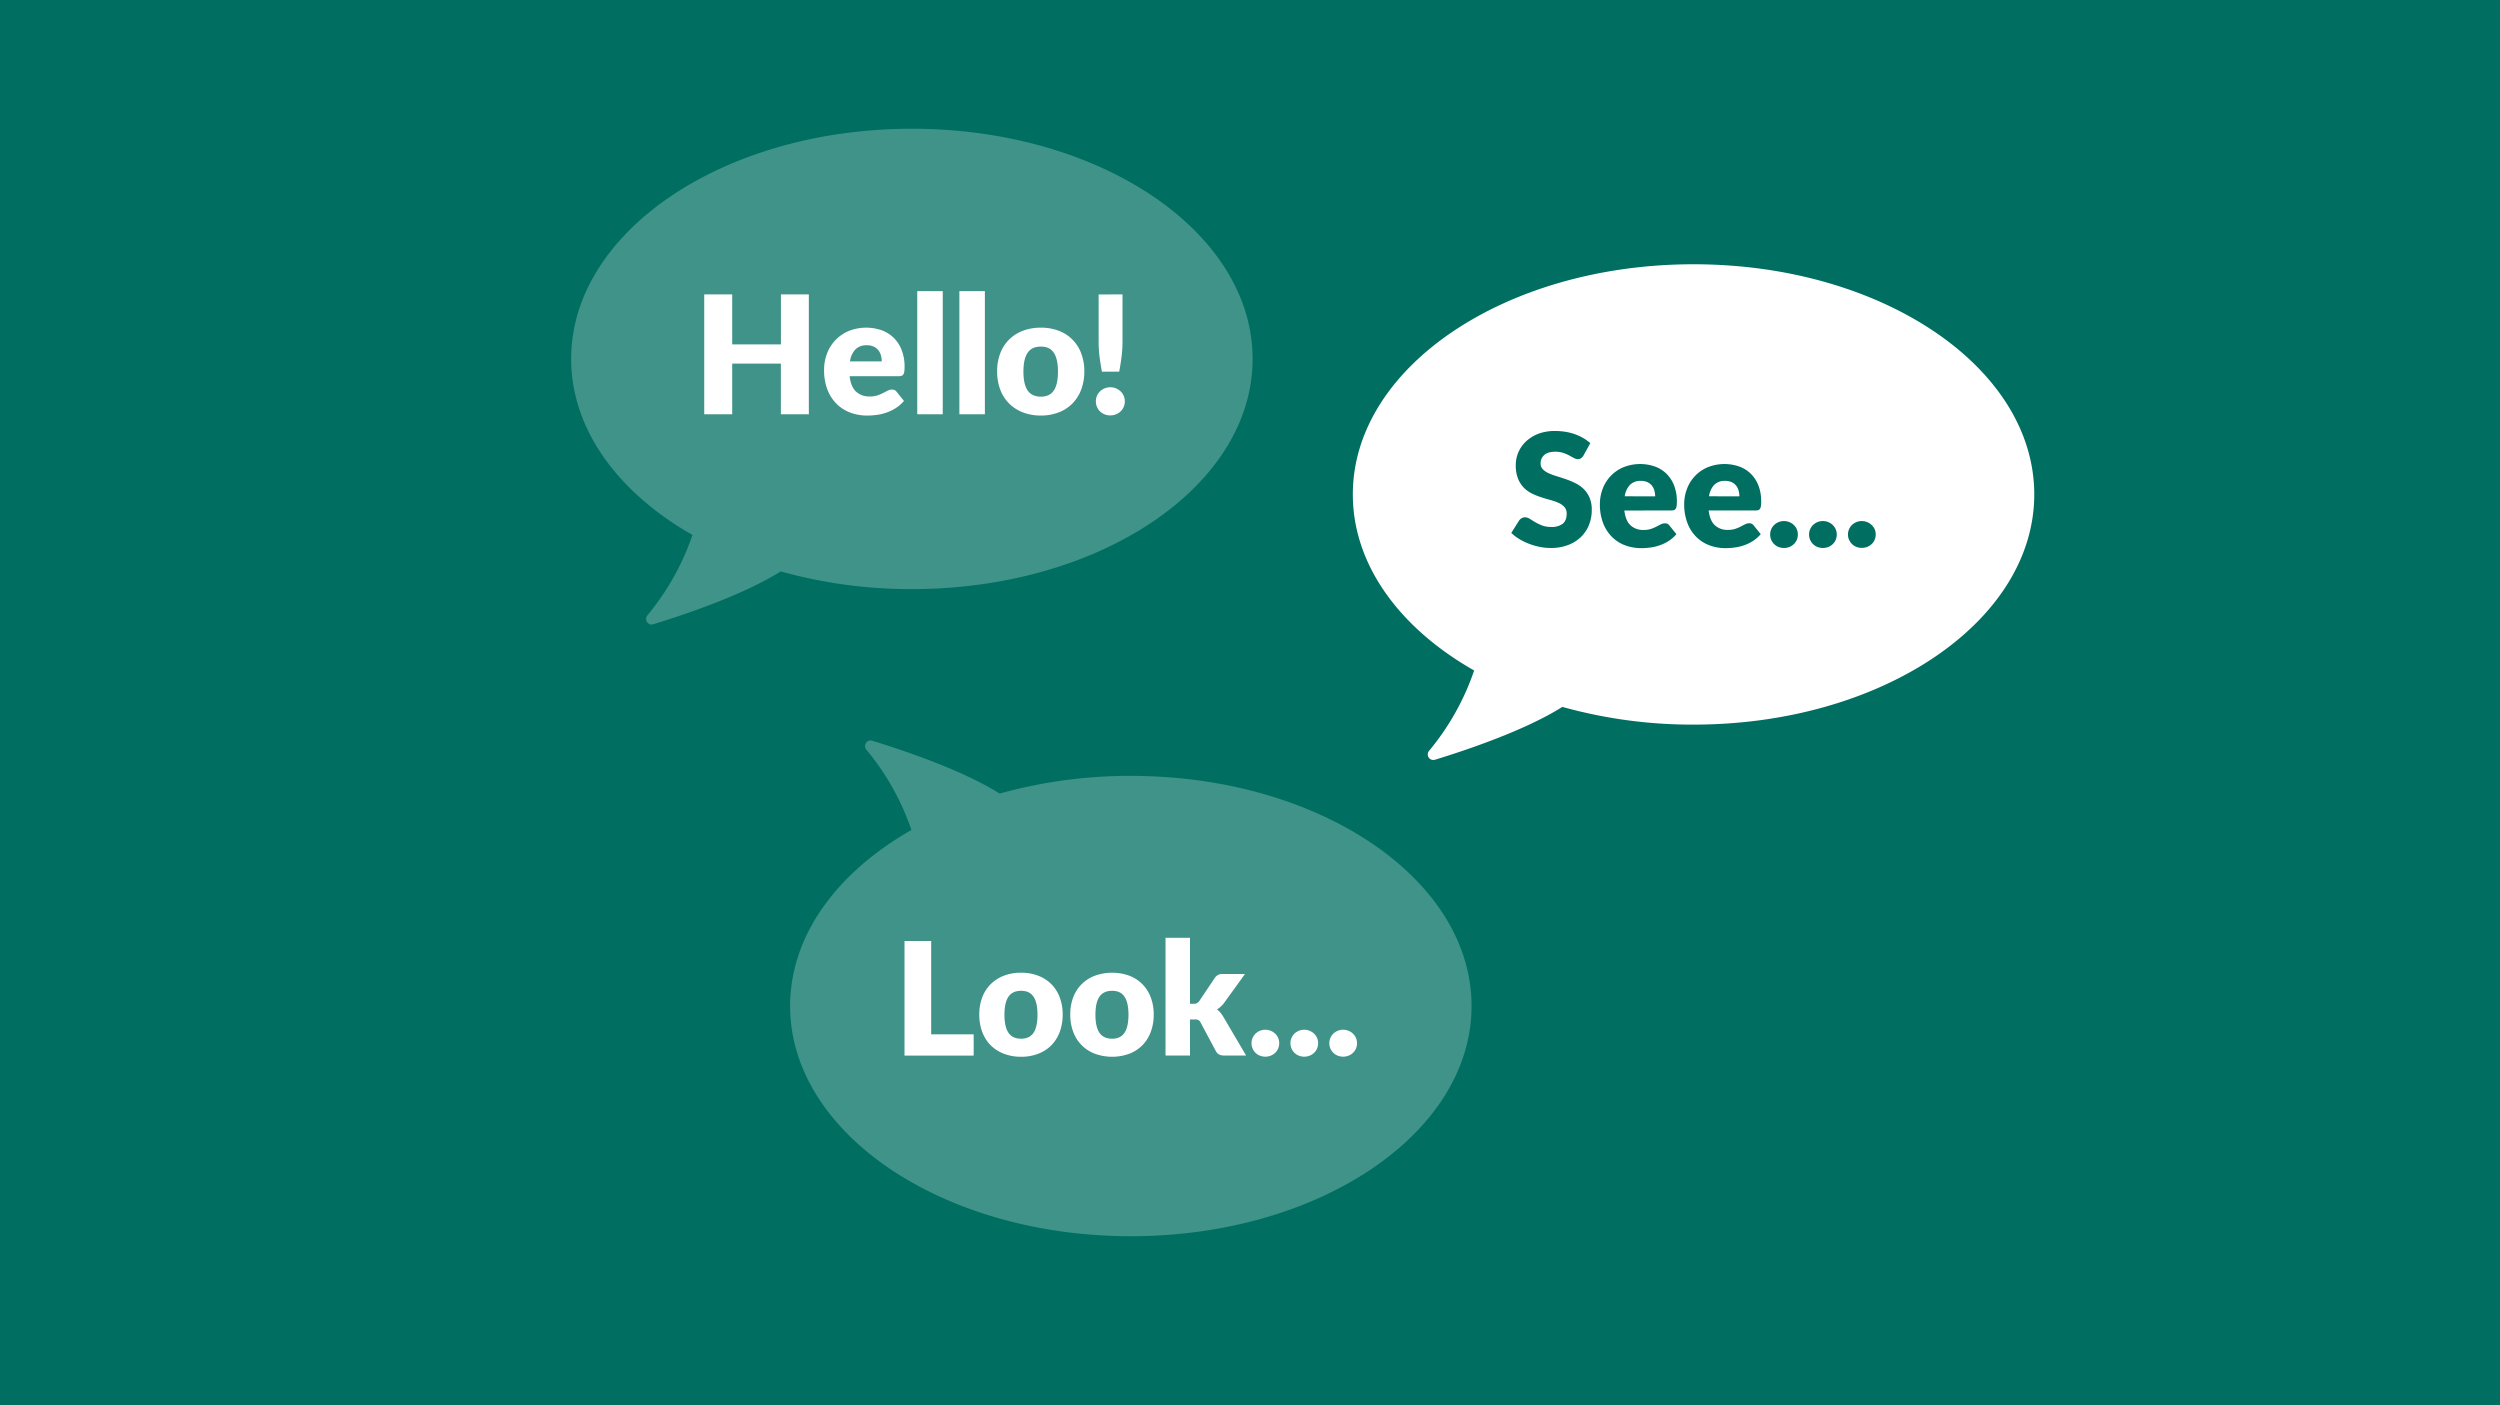
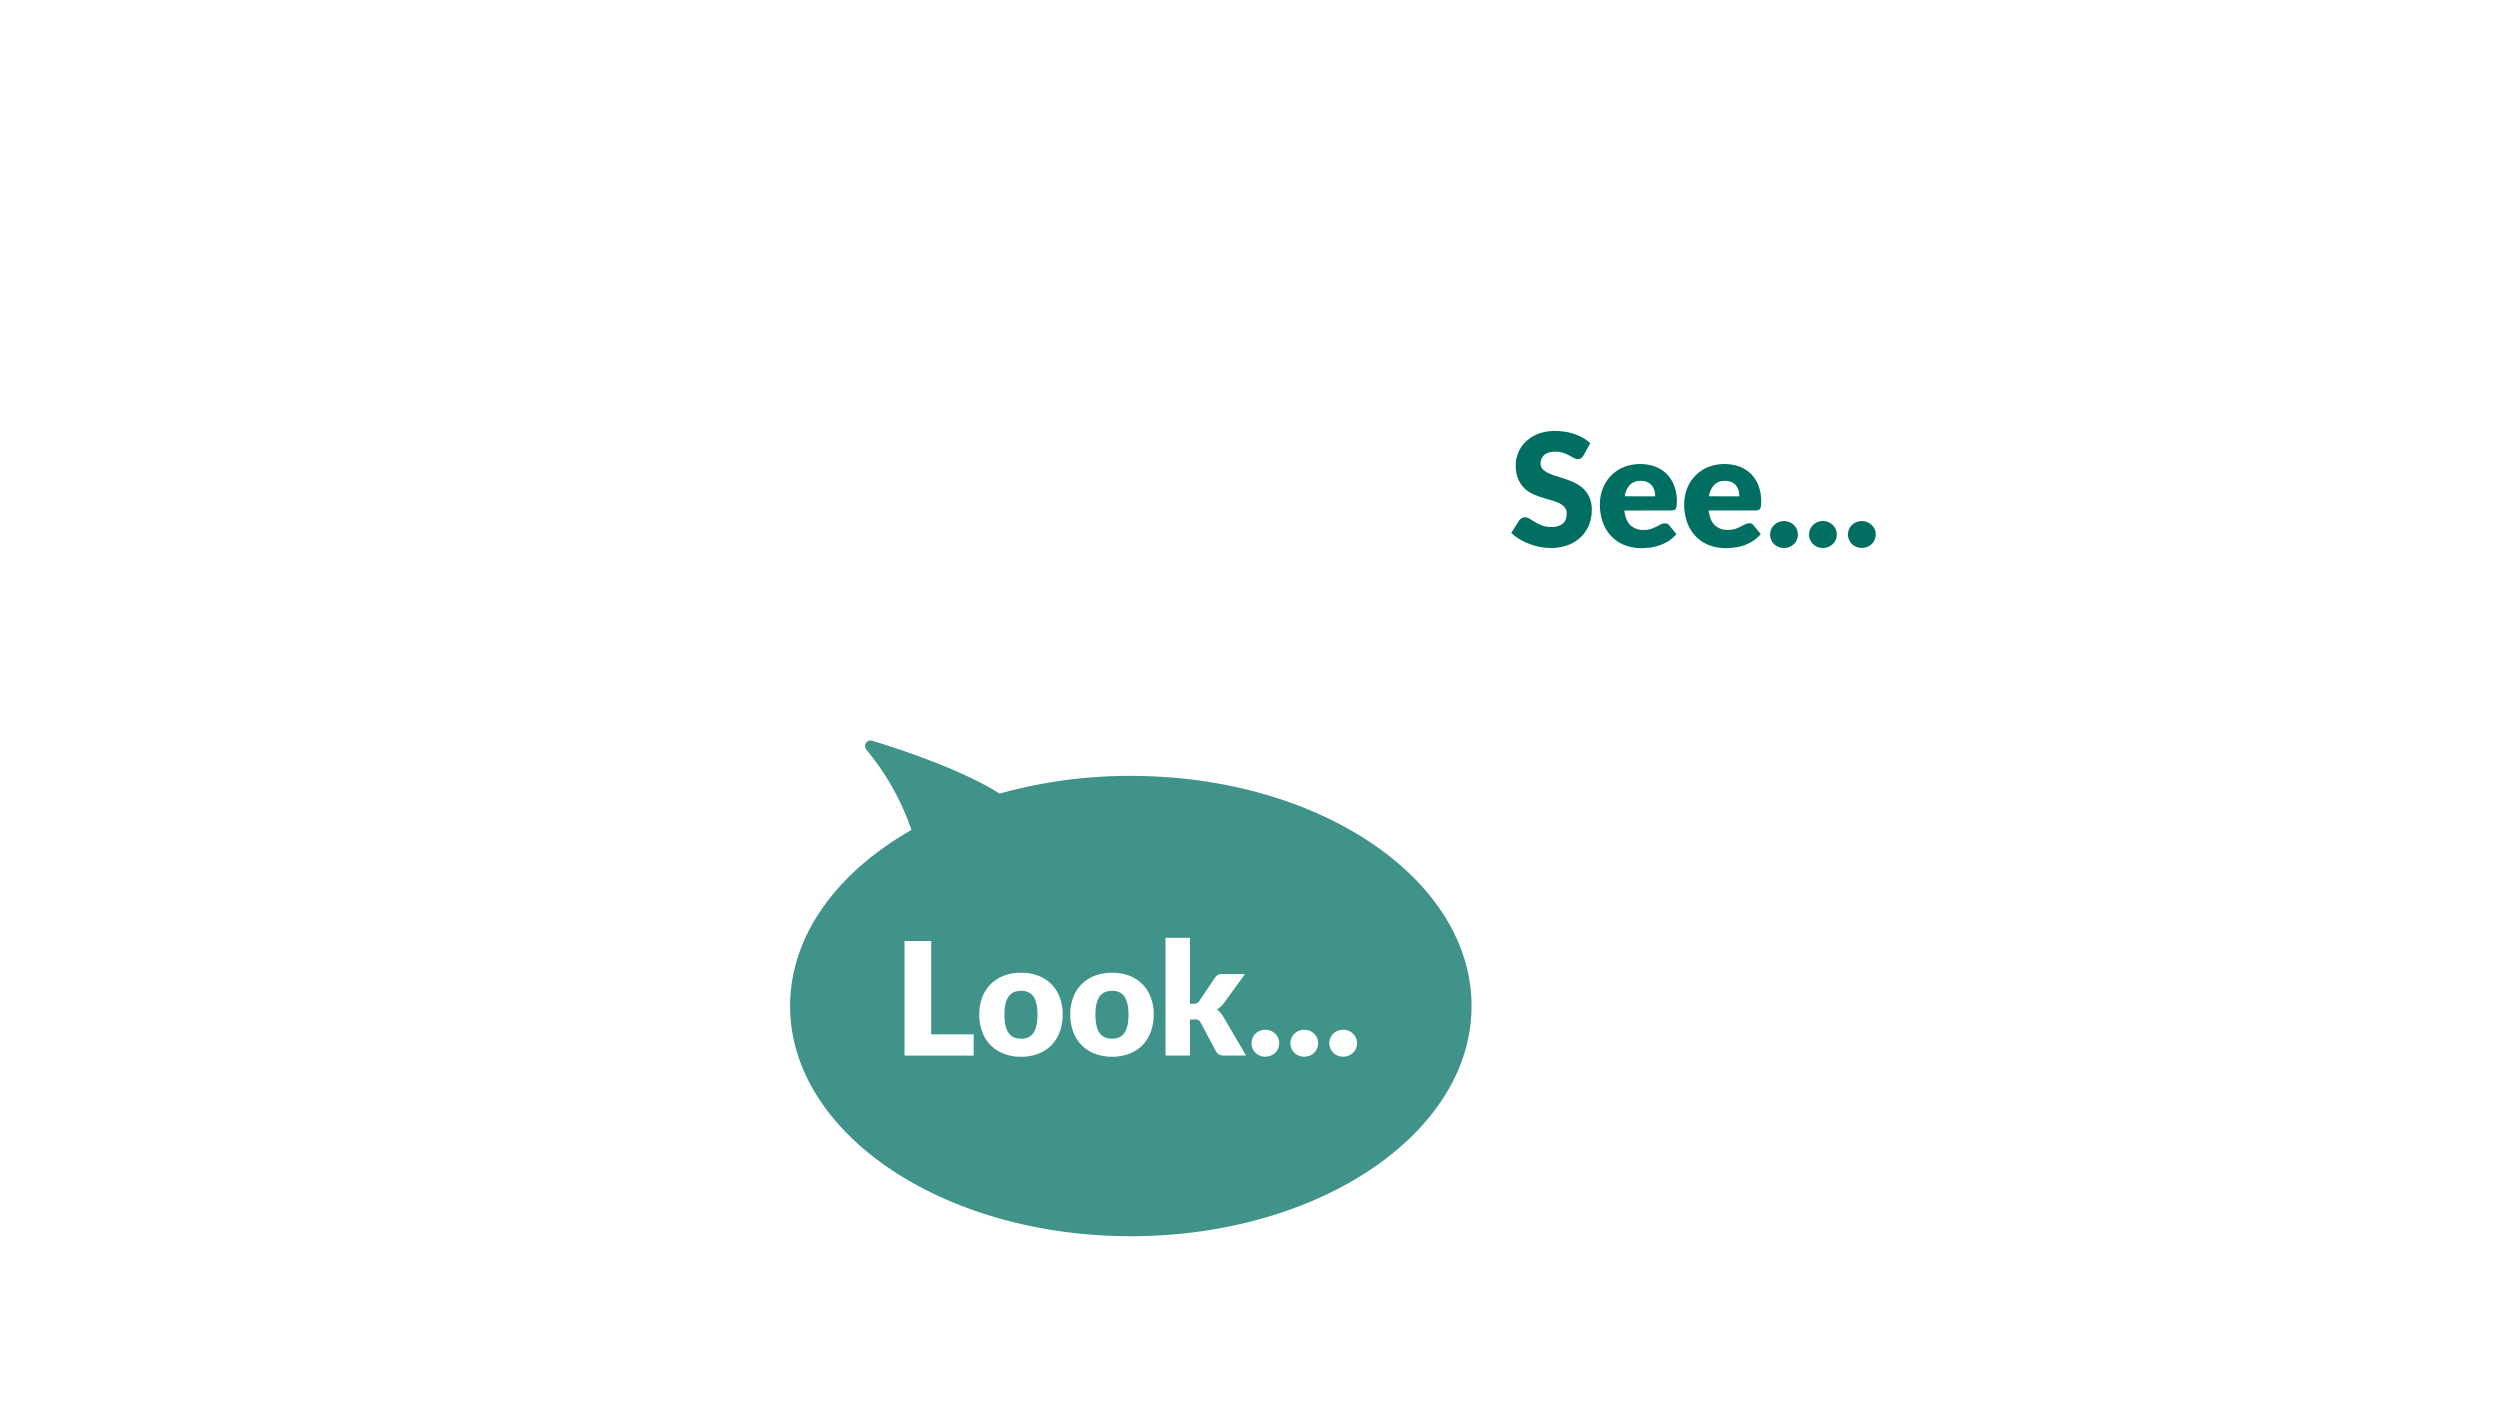
<svg xmlns="http://www.w3.org/2000/svg" id="Layer_1" data-name="Layer 1" viewBox="0 0 1500 843">
  <defs>
    <style>.cls-1{fill:#006f62;}.cls-2{fill:#409389;}.cls-3{fill:#fff;}.cls-4{fill:none;}</style>
  </defs>
-   <rect class="cls-1" width="1500" height="843" />
-   <path class="cls-2" d="M342.7,215.36c0-76.28,91.53-138.11,204.43-138.11s204.43,61.83,204.43,138.11S660,353.46,547.13,353.46a290.5,290.5,0,0,1-78.73-10.63C446,357,410.17,369,391.87,374.56c-3.14,1-5.53-2.9-3.38-5.43a152.31,152.31,0,0,0,27-48.15C371,295.65,342.7,257.74,342.7,215.36" />
  <path class="cls-3" d="M658.18,244.14a8.24,8.24,0,0,0,1.83,2.69,8.55,8.55,0,0,0,2.74,1.77,8.88,8.88,0,0,0,3.45.64,9,9,0,0,0,3.4-.64,8.68,8.68,0,0,0,2.77-1.77,8.19,8.19,0,0,0,1.85-2.69,8.47,8.47,0,0,0,.67-3.33,8.2,8.2,0,0,0-.67-3.31,8.11,8.11,0,0,0-1.85-2.67,9.37,9.37,0,0,0-2.77-1.8,8.63,8.63,0,0,0-3.4-.67,8.81,8.81,0,0,0-6.19,2.47,8.2,8.2,0,0,0-2.49,6,8.46,8.46,0,0,0,.66,3.33m1-67.49V204.9a75.22,75.22,0,0,0,.54,9c.37,3,.85,6,1.44,9.1h10.36c.59-3.09,1.07-6.13,1.43-9.1a75.23,75.23,0,0,0,.55-9V176.65Zm-42.6,57.62q-2.52-3.73-2.52-11.33t2.52-11.3c1.67-2.47,4.31-3.7,7.94-3.7s6.11,1.23,7.77,3.7,2.49,6.23,2.49,11.3-.83,8.84-2.49,11.33S628,238,624.53,238s-6.27-1.24-7.94-3.72m-2.75-35.86a23.86,23.86,0,0,0-8.29,5.23,23.27,23.27,0,0,0-5.37,8.27,29.76,29.76,0,0,0-1.9,10.93,30.37,30.37,0,0,0,1.9,11,23.27,23.27,0,0,0,5.37,8.34,23.9,23.9,0,0,0,8.29,5.28,29.53,29.53,0,0,0,10.69,1.85,29.11,29.11,0,0,0,10.61-1.85,23.38,23.38,0,0,0,8.22-5.28,23.85,23.85,0,0,0,5.33-8.34,30.59,30.59,0,0,0,1.9-11,30,30,0,0,0-1.9-10.93,22.86,22.86,0,0,0-13.55-13.5,29.76,29.76,0,0,0-10.61-1.82,30.2,30.2,0,0,0-10.69,1.82m-38.21,50.14h15.3V174.68h-15.3Zm-25.28,0h15.3V174.68h-15.3ZM539.29,225.7a4.9,4.9,0,0,0,1.7-.24,2,2,0,0,0,1.06-.89,4.22,4.22,0,0,0,.54-1.73,22,22,0,0,0,.15-2.81,27.14,27.14,0,0,0-1.7-9.89,21,21,0,0,0-4.74-7.38,20.16,20.16,0,0,0-7.25-4.59,28.35,28.35,0,0,0-19.84.44,23.71,23.71,0,0,0-13,13.52,27,27,0,0,0-1.75,9.73,32,32,0,0,0,2,11.94,24.5,24.5,0,0,0,5.57,8.58,23,23,0,0,0,8.25,5.21,28.69,28.69,0,0,0,10.09,1.75,43.93,43.93,0,0,0,5.5-.37,30,30,0,0,0,5.77-1.33,26.83,26.83,0,0,0,5.63-2.66,22.72,22.72,0,0,0,5.11-4.42L538,235.08a3.18,3.18,0,0,0-2.77-1.33,5.78,5.78,0,0,0-2.64.64l-2.76,1.43a23.41,23.41,0,0,1-3.43,1.43,14.6,14.6,0,0,1-4.59.64,11.62,11.62,0,0,1-8.14-2.88q-3.16-2.89-3.9-9.31ZM510,216.82a13,13,0,0,1,3.25-7.18,9.17,9.17,0,0,1,6.81-2.49,9.49,9.49,0,0,1,4.2.84,8,8,0,0,1,2.79,2.19,8.75,8.75,0,0,1,1.52,3.09,13.33,13.33,0,0,1,.48,3.55Zm-41.45-40.17v30H439.32v-30H422.54v71.9h16.78v-30.4h29.21v30.4h16.78v-71.9Z" />
  <path class="cls-2" d="M546.86,498a152.07,152.07,0,0,0-27-48.14c-2.15-2.54.24-6.39,3.38-5.43,18.3,5.58,54.12,17.55,76.53,31.72a290.88,290.88,0,0,1,78.73-10.62c112.91,0,204.43,61.83,204.43,138.1s-91.52,138.1-204.43,138.1S474.07,679.89,474.07,603.62c0-42.39,28.29-80.29,72.79-105.63" />
  <path class="cls-3" d="M811.7,296.66c0-76.27,91.52-138.1,204.43-138.1s204.43,61.83,204.43,138.1S1129,434.77,1016.13,434.77a290.5,290.5,0,0,1-78.73-10.63c-22.41,14.18-58.23,26.15-76.53,31.73a3.34,3.34,0,0,1-3.38-5.43,151.62,151.62,0,0,0,27-48.15C840,377,811.7,339.05,811.7,296.66" />
  <path class="cls-3" d="M798.24,629.11a7.82,7.82,0,0,0,1.75,2.57,7.69,7.69,0,0,0,2.62,1.7,9,9,0,0,0,6.56,0,8,8,0,0,0,2.64-1.7,7.63,7.63,0,0,0,1.77-2.57,7.89,7.89,0,0,0,.64-3.18,7.8,7.8,0,0,0-2.41-5.72,8.72,8.72,0,0,0-2.64-1.72,8.51,8.51,0,0,0-9.18,1.72,8,8,0,0,0-1.75,2.55,8.2,8.2,0,0,0,0,6.35m-23.34,0a7.87,7.87,0,0,0,4.36,4.27,8.67,8.67,0,0,0,3.3.62,8.47,8.47,0,0,0,3.26-.62,8,8,0,0,0,2.64-1.7,7.76,7.76,0,0,0,1.78-2.57,8.09,8.09,0,0,0,.63-3.18,7.73,7.73,0,0,0-2.41-5.72,8.42,8.42,0,0,0-2.64-1.72,8.28,8.28,0,0,0-3.26-.64,8.42,8.42,0,0,0-5.92,2.36,8.08,8.08,0,0,0-1.74,2.55,8.2,8.2,0,0,0,0,6.35m-23.35,0a8.06,8.06,0,0,0,1.74,2.57,7.84,7.84,0,0,0,2.62,1.7,8.72,8.72,0,0,0,3.31.62,8.42,8.42,0,0,0,3.25-.62,8.13,8.13,0,0,0,2.65-1.7,7.73,7.73,0,0,0,1.77-2.57,8.09,8.09,0,0,0,.63-3.18,7.76,7.76,0,0,0-2.4-5.72,8.76,8.76,0,0,0-2.65-1.72,8.23,8.23,0,0,0-3.25-.64,8.4,8.4,0,0,0-5.93,2.36,8.08,8.08,0,0,0-1.74,2.55,8.2,8.2,0,0,0,0,6.35m-52.23-66.44v70.67H714V611.67h2.83A5,5,0,0,1,719,612a3.64,3.64,0,0,1,1.37,1.54l9.25,17.32a4.53,4.53,0,0,0,2,1.92,6.7,6.7,0,0,0,2.83.54h13.22l-13.78-23.42a21,21,0,0,0-1.7-2.38,11.38,11.38,0,0,0-2-1.86,15.53,15.53,0,0,0,4.24-3.88L747,584.39H733.6a5.19,5.19,0,0,0-4.72,2.36l-9.25,13.78a4.94,4.94,0,0,1-1.42,1.35,4.37,4.37,0,0,1-2.08.4H714V562.67Zm-39.65,57c-1.61-2.37-2.41-6-2.41-10.83s.8-8.45,2.41-10.81,4.14-3.54,7.6-3.54,5.84,1.18,7.43,3.54,2.39,6,2.39,10.81-.8,8.46-2.39,10.83-4.06,3.56-7.43,3.56-6-1.18-7.6-3.56m-2.62-34.29a22.57,22.57,0,0,0-7.93,5,22.33,22.33,0,0,0-5.15,7.91,28.44,28.44,0,0,0-1.81,10.45A29,29,0,0,0,644,619.29a22.1,22.1,0,0,0,13.08,13,30.19,30.19,0,0,0,20.37,0,22.29,22.29,0,0,0,7.85-5,22.78,22.78,0,0,0,5.1-8,28.76,28.76,0,0,0,1.82-10.55,28.24,28.24,0,0,0-1.82-10.45,22.43,22.43,0,0,0-5.1-7.91,22.16,22.16,0,0,0-7.85-5,30.55,30.55,0,0,0-20.37,0m-52,34.29c-1.6-2.37-2.41-6-2.41-10.83s.81-8.45,2.41-10.81,4.14-3.54,7.6-3.54,5.85,1.18,7.44,3.54,2.38,6,2.38,10.81-.79,8.46-2.38,10.83-4.07,3.56-7.44,3.56-6-1.18-7.6-3.56m-2.62-34.29a22.8,22.8,0,0,0-7.93,5,22.3,22.3,0,0,0-5.14,7.91,28.66,28.66,0,0,0-1.82,10.45,29.19,29.19,0,0,0,1.82,10.55,22.52,22.52,0,0,0,5.14,8,23,23,0,0,0,7.93,5,28.49,28.49,0,0,0,10.22,1.77,28.12,28.12,0,0,0,10.15-1.77,22.24,22.24,0,0,0,7.86-5,22.78,22.78,0,0,0,5.1-8,29.18,29.18,0,0,0,1.81-10.55,28.44,28.44,0,0,0-1.81-10.45,21.87,21.87,0,0,0-13-12.91,28.14,28.14,0,0,0-10.15-1.75,28.51,28.51,0,0,0-10.22,1.75m-43.71,35.21v-56h-16v68.78H584.2V620.59Z" />
  <path class="cls-1" d="M1109.46,323.85a7.87,7.87,0,0,0,4.36,4.27,8.72,8.72,0,0,0,3.31.62,8.51,8.51,0,0,0,5.9-2.32,7.73,7.73,0,0,0,1.77-2.57,8.11,8.11,0,0,0,.63-3.19,8,8,0,0,0-.63-3.16,8.1,8.1,0,0,0-1.8-2.5,8.76,8.76,0,0,0-2.65-1.72,8.23,8.23,0,0,0-3.25-.64,8.4,8.4,0,0,0-5.93,2.36,8.08,8.08,0,0,0-1.74,2.55,7.8,7.8,0,0,0-.64,3.16,7.94,7.94,0,0,0,.64,3.19m-23.35,0a7.89,7.89,0,0,0,4.37,4.27,9,9,0,0,0,6.56,0,8.19,8.19,0,0,0,2.64-1.7,7.63,7.63,0,0,0,1.77-2.57,7.94,7.94,0,0,0,.64-3.19,7.84,7.84,0,0,0-2.41-5.71,8.72,8.72,0,0,0-2.64-1.72,8.51,8.51,0,0,0-9.18,1.72,8,8,0,0,0-1.75,2.55,7.8,7.8,0,0,0-.64,3.16,7.94,7.94,0,0,0,.64,3.19m-23.34,0a7.75,7.75,0,0,0,1.74,2.57,7.84,7.84,0,0,0,2.62,1.7,8.67,8.67,0,0,0,3.3.62,8.47,8.47,0,0,0,3.26-.62,8.19,8.19,0,0,0,2.64-1.7,7.76,7.76,0,0,0,1.78-2.57,8.11,8.11,0,0,0,.63-3.19,7.73,7.73,0,0,0-2.41-5.71,8.42,8.42,0,0,0-2.64-1.72,8.28,8.28,0,0,0-3.26-.64,8.42,8.42,0,0,0-5.92,2.36,8.08,8.08,0,0,0-1.74,2.55,7.8,7.8,0,0,0-.64,3.16,7.94,7.94,0,0,0,.64,3.19m-9.32-17.63a4.51,4.51,0,0,0,1.63-.24,2,2,0,0,0,1-.85,4.36,4.36,0,0,0,.52-1.65,21.93,21.93,0,0,0,.14-2.69,25.85,25.85,0,0,0-1.63-9.46,20.12,20.12,0,0,0-4.53-7.06,19.38,19.38,0,0,0-6.94-4.39,27.08,27.08,0,0,0-19,.43,22.58,22.58,0,0,0-12.41,12.93,25.69,25.69,0,0,0-1.68,9.3,30.93,30.93,0,0,0,2,11.42,23.52,23.52,0,0,0,5.33,8.21,22.27,22.27,0,0,0,7.89,5,27.61,27.61,0,0,0,9.65,1.67,42,42,0,0,0,5.26-.35,30,30,0,0,0,5.53-1.28,25.45,25.45,0,0,0,5.38-2.54,21.92,21.92,0,0,0,4.88-4.23l-4.24-5.24a3,3,0,0,0-2.65-1.28,5.4,5.4,0,0,0-2.52.62c-.81.41-1.69.86-2.65,1.37a22.94,22.94,0,0,1-3.28,1.37,14.16,14.16,0,0,1-4.39.61,11.06,11.06,0,0,1-7.78-2.76q-3-2.76-3.73-8.9Zm-28-8.5a12.51,12.51,0,0,1,3.12-6.87,8.81,8.81,0,0,1,6.51-2.38,9.33,9.33,0,0,1,4,.8,7.48,7.48,0,0,1,2.66,2.1,8.06,8.06,0,0,1,1.46,3,12.89,12.89,0,0,1,.46,3.39Zm-22.59,8.5a4.51,4.51,0,0,0,1.63-.24,1.94,1.94,0,0,0,1-.85,4.18,4.18,0,0,0,.51-1.65,20.12,20.12,0,0,0,.15-2.69,25.85,25.85,0,0,0-1.63-9.46,20.12,20.12,0,0,0-4.53-7.06,19.38,19.38,0,0,0-6.94-4.39,27.08,27.08,0,0,0-19,.43,22.55,22.55,0,0,0-12.41,12.93,25.69,25.69,0,0,0-1.68,9.3,30.93,30.93,0,0,0,2,11.42,23.41,23.41,0,0,0,5.34,8.21,22.14,22.14,0,0,0,7.88,5,27.61,27.61,0,0,0,9.65,1.67,42.27,42.27,0,0,0,5.27-.35,28.92,28.92,0,0,0,5.52-1.28,25.45,25.45,0,0,0,5.38-2.54,21.66,21.66,0,0,0,4.88-4.23l-4.24-5.24A3,3,0,0,0,999,314a5.44,5.44,0,0,0-2.53.62L993.79,316a22.94,22.94,0,0,1-3.28,1.37,14.14,14.14,0,0,1-4.38.61,11.06,11.06,0,0,1-7.79-2.76q-3-2.76-3.74-8.9Zm-28-8.5A12.51,12.51,0,0,1,978,290.9a8.74,8.74,0,0,1,6.52-2.38,9.18,9.18,0,0,1,4,.8,7.48,7.48,0,0,1,2.66,2.1,8.24,8.24,0,0,1,1.47,3,12.57,12.57,0,0,1,.44,3.39Zm-20.66-31.86a24,24,0,0,0-4.17-3.05,31.38,31.38,0,0,0-10.69-3.77,37.44,37.44,0,0,0-6.16-.49A27.43,27.43,0,0,0,923,260.27a22.71,22.71,0,0,0-7.41,4.6,19.63,19.63,0,0,0-4.58,6.56,19.39,19.39,0,0,0-1.55,7.55,21.7,21.7,0,0,0,1.32,8.1,16.74,16.74,0,0,0,3.47,5.48,17.79,17.79,0,0,0,4.88,3.54,42,42,0,0,0,5.62,2.26c1.92.62,3.79,1.17,5.62,1.68a32.57,32.57,0,0,1,4.88,1.74,10.27,10.27,0,0,1,3.47,2.51A5.73,5.73,0,0,1,940,308.2c0,2.77-.8,4.8-2.4,6.07a10.68,10.68,0,0,1-6.75,1.91,15.53,15.53,0,0,1-5.57-.9,25.86,25.86,0,0,1-4.18-2c-1.21-.72-2.3-1.39-3.26-2a5.37,5.37,0,0,0-2.85-.9,3.93,3.93,0,0,0-2,.54,4.81,4.81,0,0,0-1.49,1.35l-4.72,7.46a25.4,25.4,0,0,0,4.77,3.68,37.21,37.21,0,0,0,5.85,2.85,38.07,38.07,0,0,0,6.45,1.87,33.35,33.35,0,0,0,6.54.66A28.9,28.9,0,0,0,940.88,327a22.29,22.29,0,0,0,7.74-4.86,20.76,20.76,0,0,0,4.79-7.25,23.68,23.68,0,0,0,1.65-8.92,18.26,18.26,0,0,0-1.32-7.34,16.58,16.58,0,0,0-3.46-5.17,18.84,18.84,0,0,0-4.91-3.49,50,50,0,0,0-5.65-2.38q-2.87-1-5.63-1.84a37.06,37.06,0,0,1-4.91-1.82,11.17,11.17,0,0,1-3.48-2.36,4.81,4.81,0,0,1-1.32-3.45,6.51,6.51,0,0,1,2.2-5.16q2.19-1.92,6.68-1.92a14.74,14.74,0,0,1,4.62.68,23.57,23.57,0,0,1,3.62,1.54l2.82,1.54a5,5,0,0,0,2.34.68,3.31,3.31,0,0,0,2-.57,6.21,6.21,0,0,0,1.49-1.7Z" />
  <rect class="cls-4" x="39.98" y="21.77" width="1180.58" height="778.56" />
</svg>